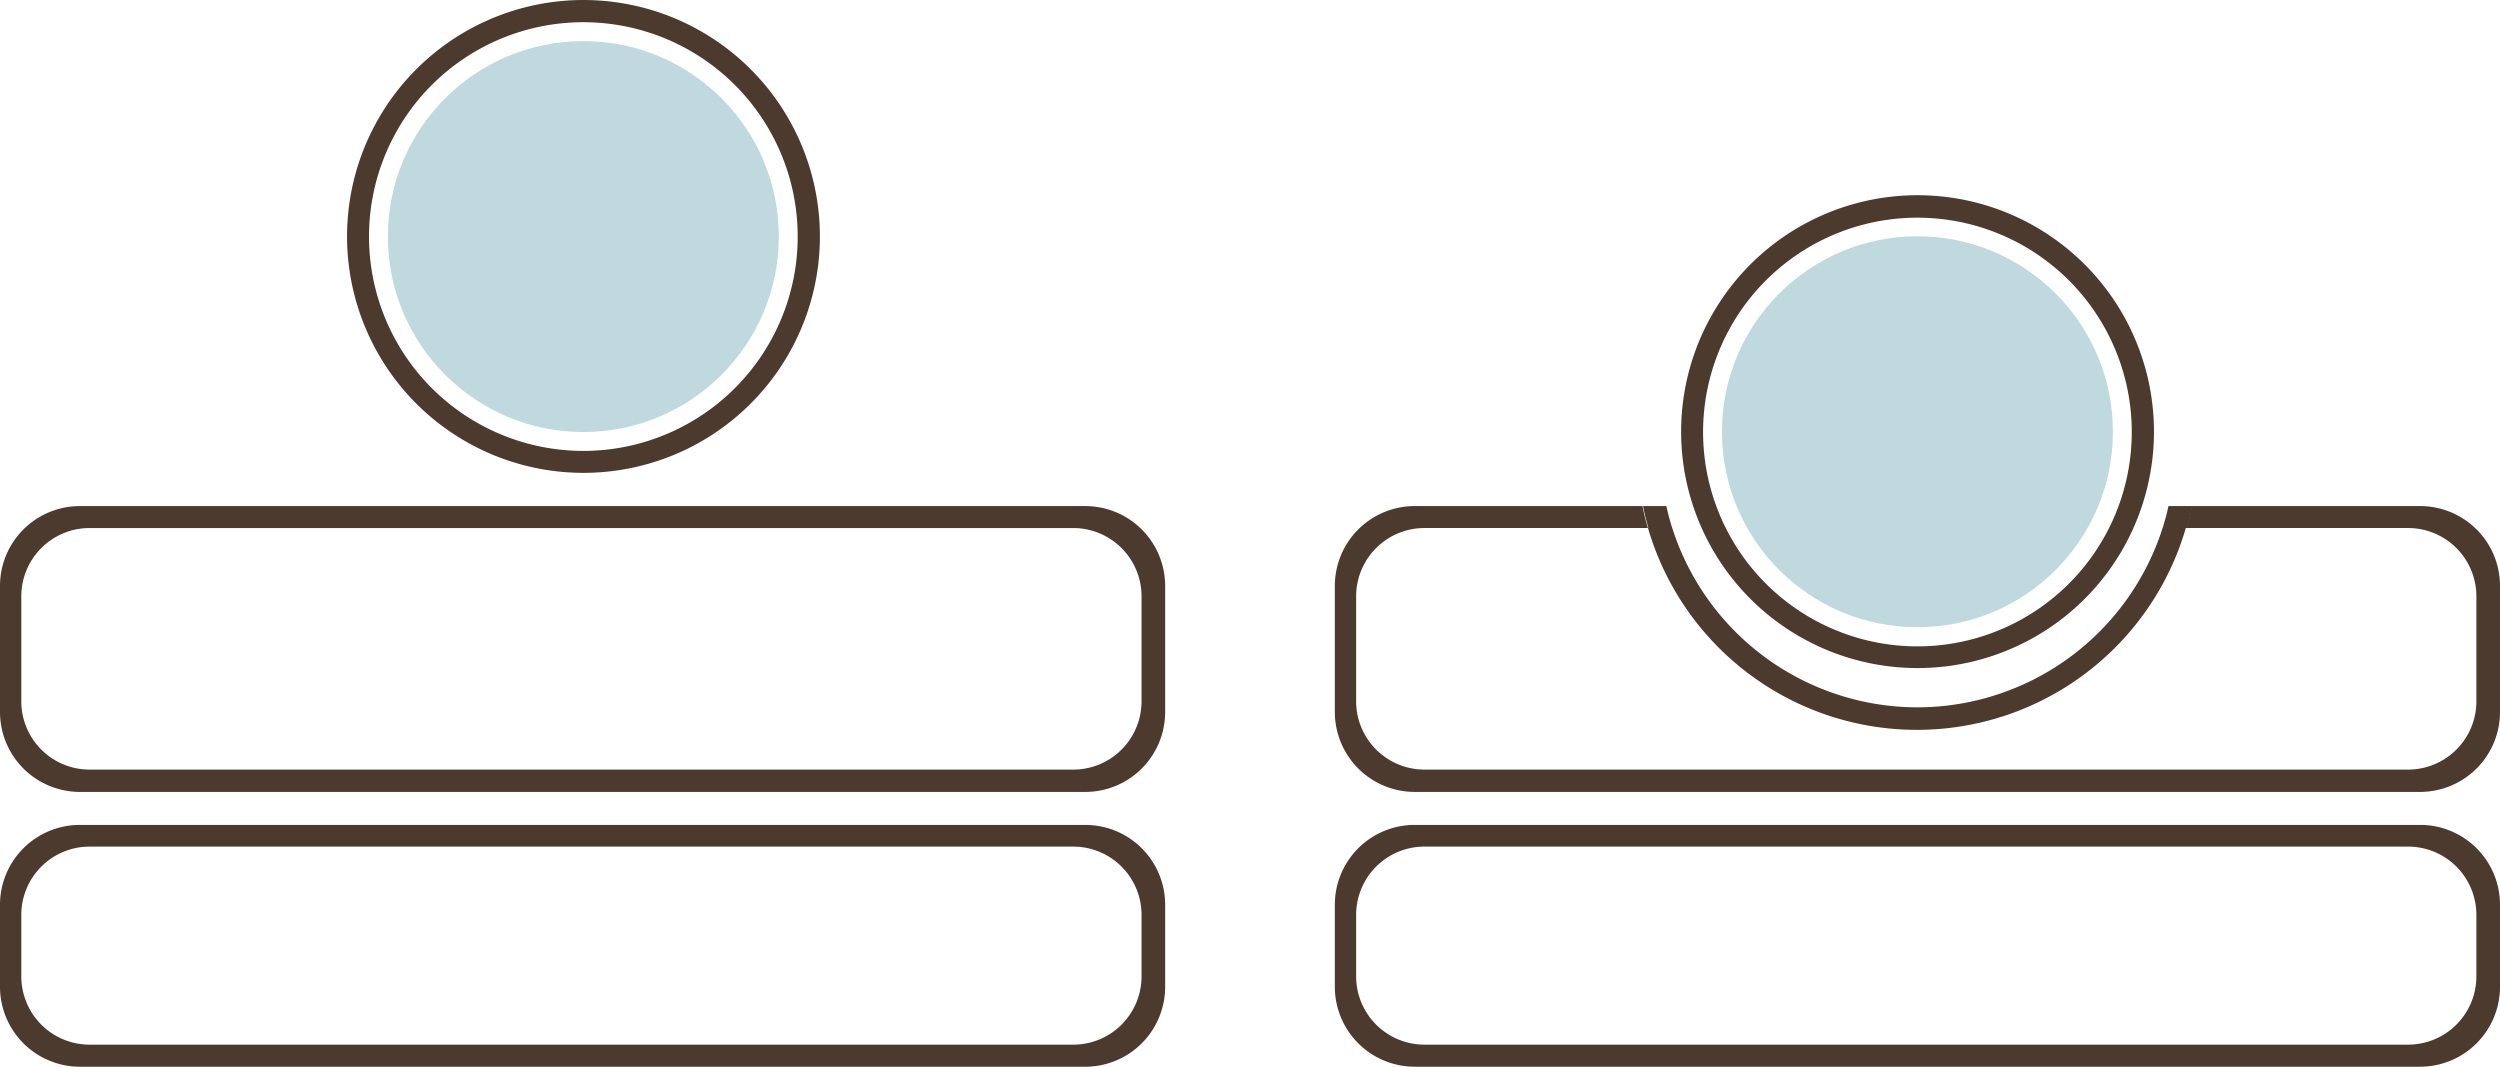
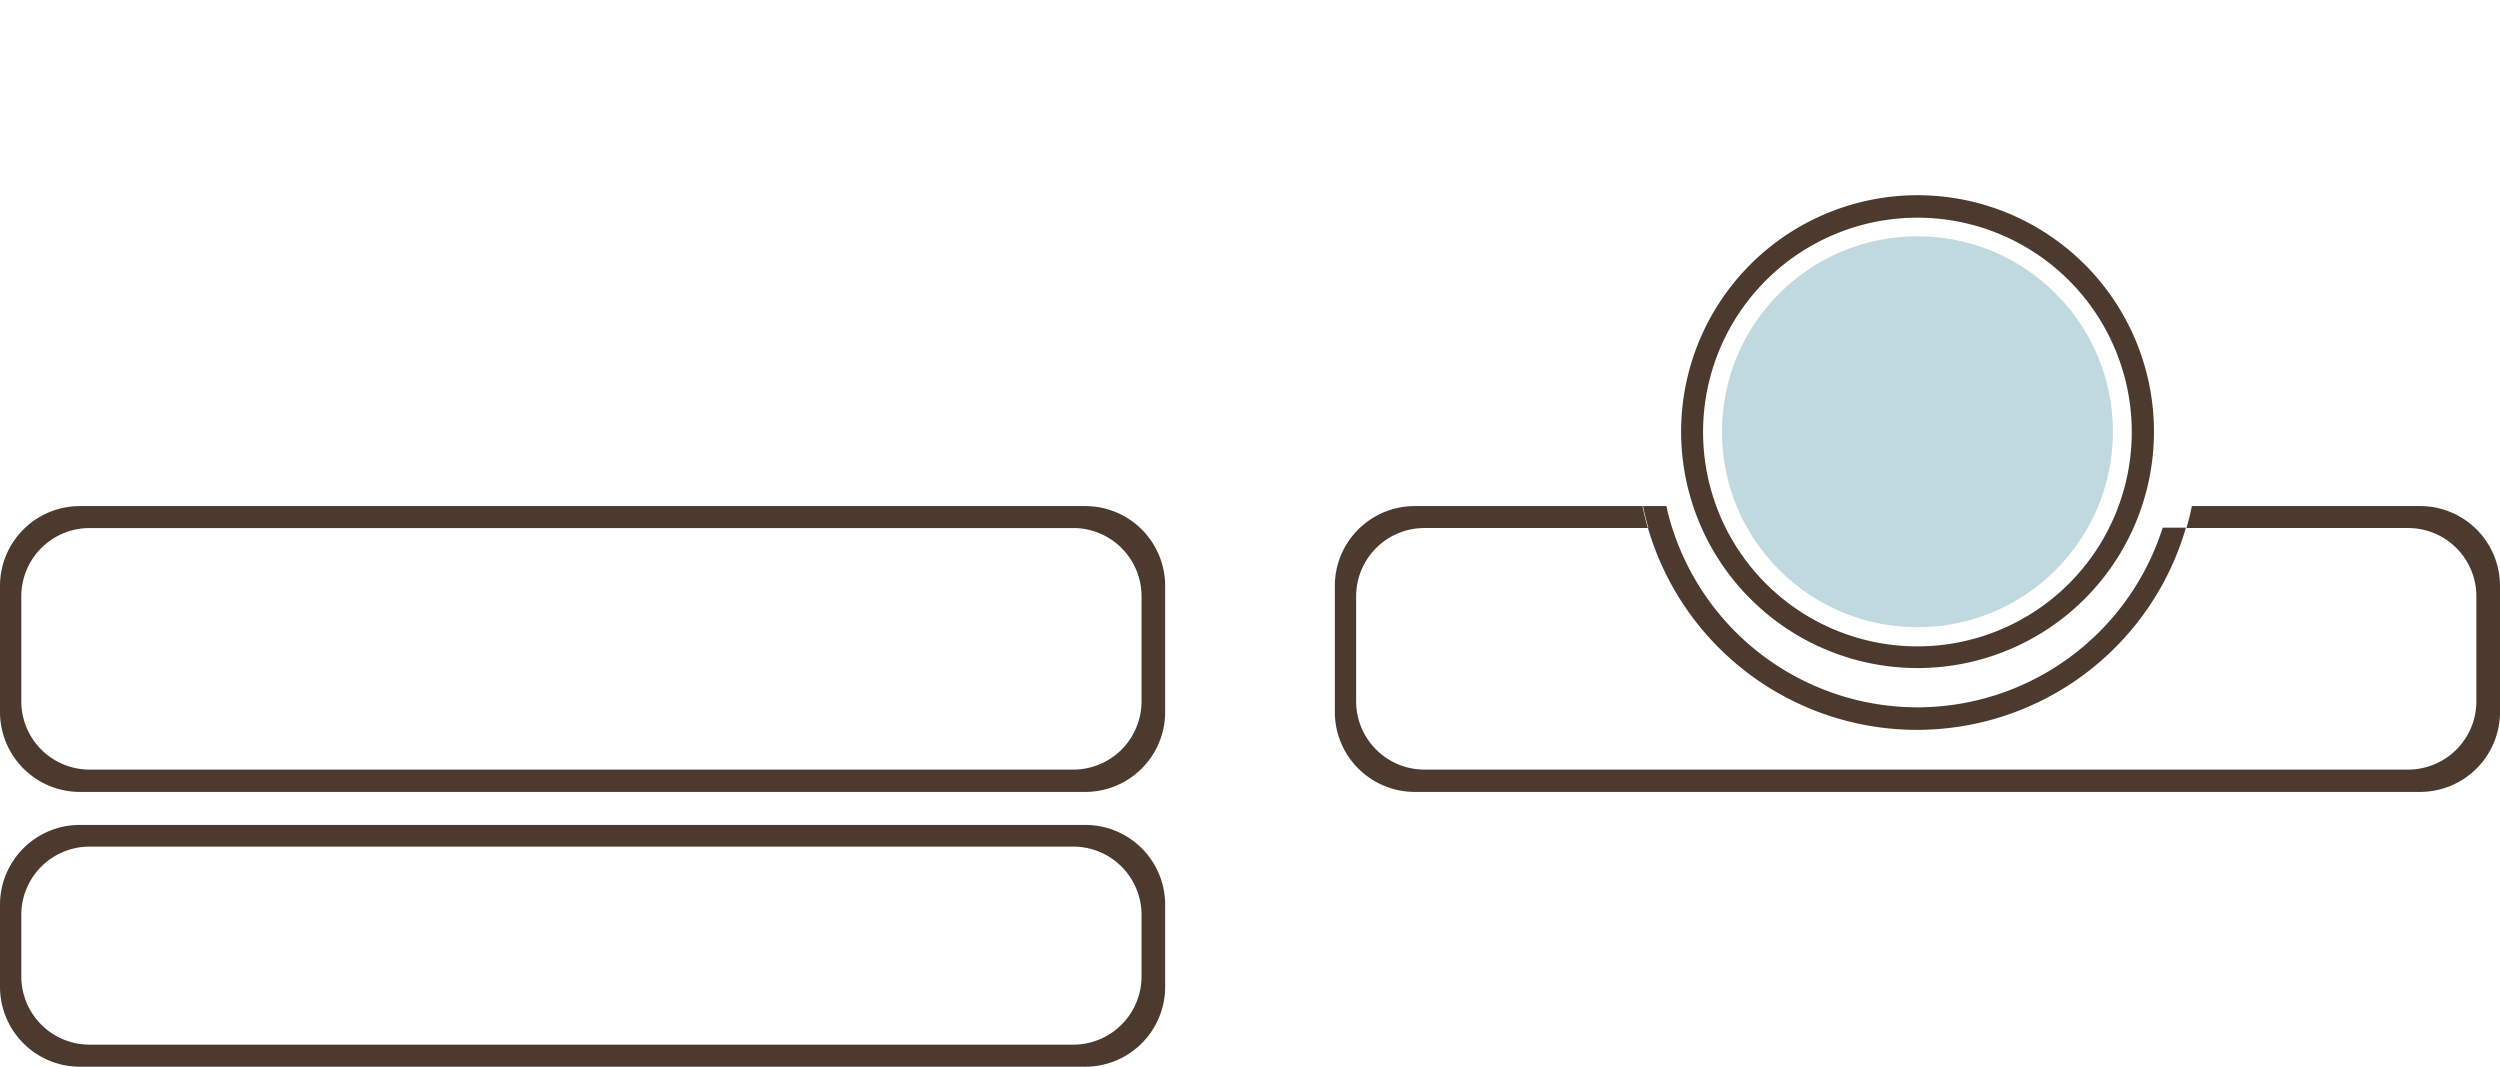
<svg xmlns="http://www.w3.org/2000/svg" width="194.78" height="83.111" viewBox="0 0 194.78 83.111">
  <g id="Group_14562" data-name="Group 14562" transform="translate(-8)">
    <g id="Color_Icon-firm" data-name="Color Icon-firm" transform="translate(8)">
      <path id="Path_1439" data-name="Path 1439" d="M89.18,48.47H10.82a6.22,6.22,0,0,0-6.21,6.21v9.85a6.23,6.23,0,0,0,6.21,6.21H89.18a6.23,6.23,0,0,0,6.21-6.21V54.68A6.22,6.22,0,0,0,89.18,48.47Zm4.37,15.26A5.32,5.32,0,0,1,88.23,69H11.59a5.32,5.32,0,0,1-5.32-5.29V55.48a5.32,5.32,0,0,1,5.32-5.3H88.23a5.32,5.32,0,0,1,5.32,5.3Z" transform="translate(-4.61 -9.039)" fill="#4b3a2d" />
      <path id="Path_1440" data-name="Path 1440" d="M89.18,73.31H10.82a6.22,6.22,0,0,0-6.21,6.21v6.42a6.23,6.23,0,0,0,6.21,6.21H89.18a6.23,6.23,0,0,0,6.21-6.21V79.52A6.22,6.22,0,0,0,89.18,73.31Zm4.37,11.83a5.32,5.32,0,0,1-5.32,5.29H11.59a5.32,5.32,0,0,1-5.32-5.29V80.31A5.32,5.32,0,0,1,11.59,75H88.23a5.32,5.32,0,0,1,5.32,5.29Z" transform="translate(-4.61 -9.039)" fill="#4b3a2d" />
-       <path id="Path_1441" data-name="Path 1441" d="M50.06,45.88A18.42,18.42,0,1,0,31.65,27.467,18.42,18.42,0,0,0,50.06,45.88Zm0-35.11a16.7,16.7,0,1,1-16.7,16.7,16.7,16.7,0,0,1,16.7-16.7Z" transform="translate(-4.61 -9.039)" fill="#4b3a2d" />
-       <circle id="Ellipse_140" data-name="Ellipse 140" cx="15.23" cy="15.23" r="15.23" transform="translate(30.219 3.201)" fill="#c0d9df" />
    </g>
    <g id="Color_Icon-Soft" data-name="Color Icon-Soft" transform="translate(112 15.21)">
-       <path id="Path_1432" data-name="Path 1432" d="M89.18,73.31H10.82a6.22,6.22,0,0,0-6.21,6.21v6.42a6.23,6.23,0,0,0,6.21,6.21H89.18a6.23,6.23,0,0,0,6.21-6.21V79.52A6.22,6.22,0,0,0,89.18,73.31Zm4.37,11.83a5.32,5.32,0,0,1-5.32,5.29H11.59a5.32,5.32,0,0,1-5.32-5.29V80.31A5.32,5.32,0,0,1,11.59,75H88.23a5.32,5.32,0,0,1,5.32,5.29Z" transform="translate(-4.61 -24.25)" fill="#4b3a2d" />
      <path id="Path_1433" data-name="Path 1433" d="M50,65.93A21.83,21.83,0,0,1,29,50.18H11.59a5.32,5.32,0,0,0-5.32,5.3v8.25A5.32,5.32,0,0,0,11.59,69H88.23a5.32,5.32,0,0,0,5.32-5.29V55.48a5.32,5.32,0,0,0-5.32-5.3H71A21.83,21.83,0,0,1,50,65.93Z" transform="translate(-4.61 -24.25)" fill="none" />
      <path id="Path_1434" data-name="Path 1434" d="M89.18,48.47H71.38c-.11.58-.26,1.15-.42,1.71H88.23a5.32,5.32,0,0,1,5.32,5.3v8.25A5.32,5.32,0,0,1,88.23,69H11.59a5.32,5.32,0,0,1-5.32-5.29V55.48a5.32,5.32,0,0,1,5.32-5.3H29c-.16-.56-.31-1.13-.42-1.71H10.82a6.22,6.22,0,0,0-6.21,6.21v9.85a6.23,6.23,0,0,0,6.21,6.21H89.18a6.23,6.23,0,0,0,6.21-6.21V54.68A6.22,6.22,0,0,0,89.18,48.47Z" transform="translate(-4.61 -24.25)" fill="#4b3a2d" />
      <path id="Path_1435" data-name="Path 1435" d="M50,64.15a20.07,20.07,0,0,1-19.11-14H29a21.82,21.82,0,0,0,41.92,0H69.11A20.07,20.07,0,0,1,50,64.15Z" transform="translate(-4.61 -24.25)" fill="#4b3a2d" />
      <path id="Path_1436" data-name="Path 1436" d="M30.89,50.18c-.17-.56-.33-1.13-.45-1.71H28.62c.11.58.26,1.15.42,1.71Z" transform="translate(-4.61 -24.25)" fill="#4b3a2d" />
-       <path id="Path_1437" data-name="Path 1437" d="M69.11,50.18H71c.16-.56.31-1.13.42-1.71H69.56C69.44,49.05,69.28,49.62,69.11,50.18Z" transform="translate(-4.61 -24.25)" fill="#4b3a2d" />
      <circle id="Ellipse_140-2" data-name="Ellipse 140" cx="15.23" cy="15.23" r="15.23" transform="translate(30.161 3.199)" fill="#c0d9df" />
      <path id="Path_1438" data-name="Path 1438" d="M50,61.09A18.42,18.42,0,1,0,31.59,42.677,18.42,18.42,0,0,0,50,61.09ZM50,26A16.7,16.7,0,1,1,33.3,42.7,16.7,16.7,0,0,1,50,26Z" transform="translate(-4.61 -24.25)" fill="#4b3a2d" />
    </g>
  </g>
</svg>